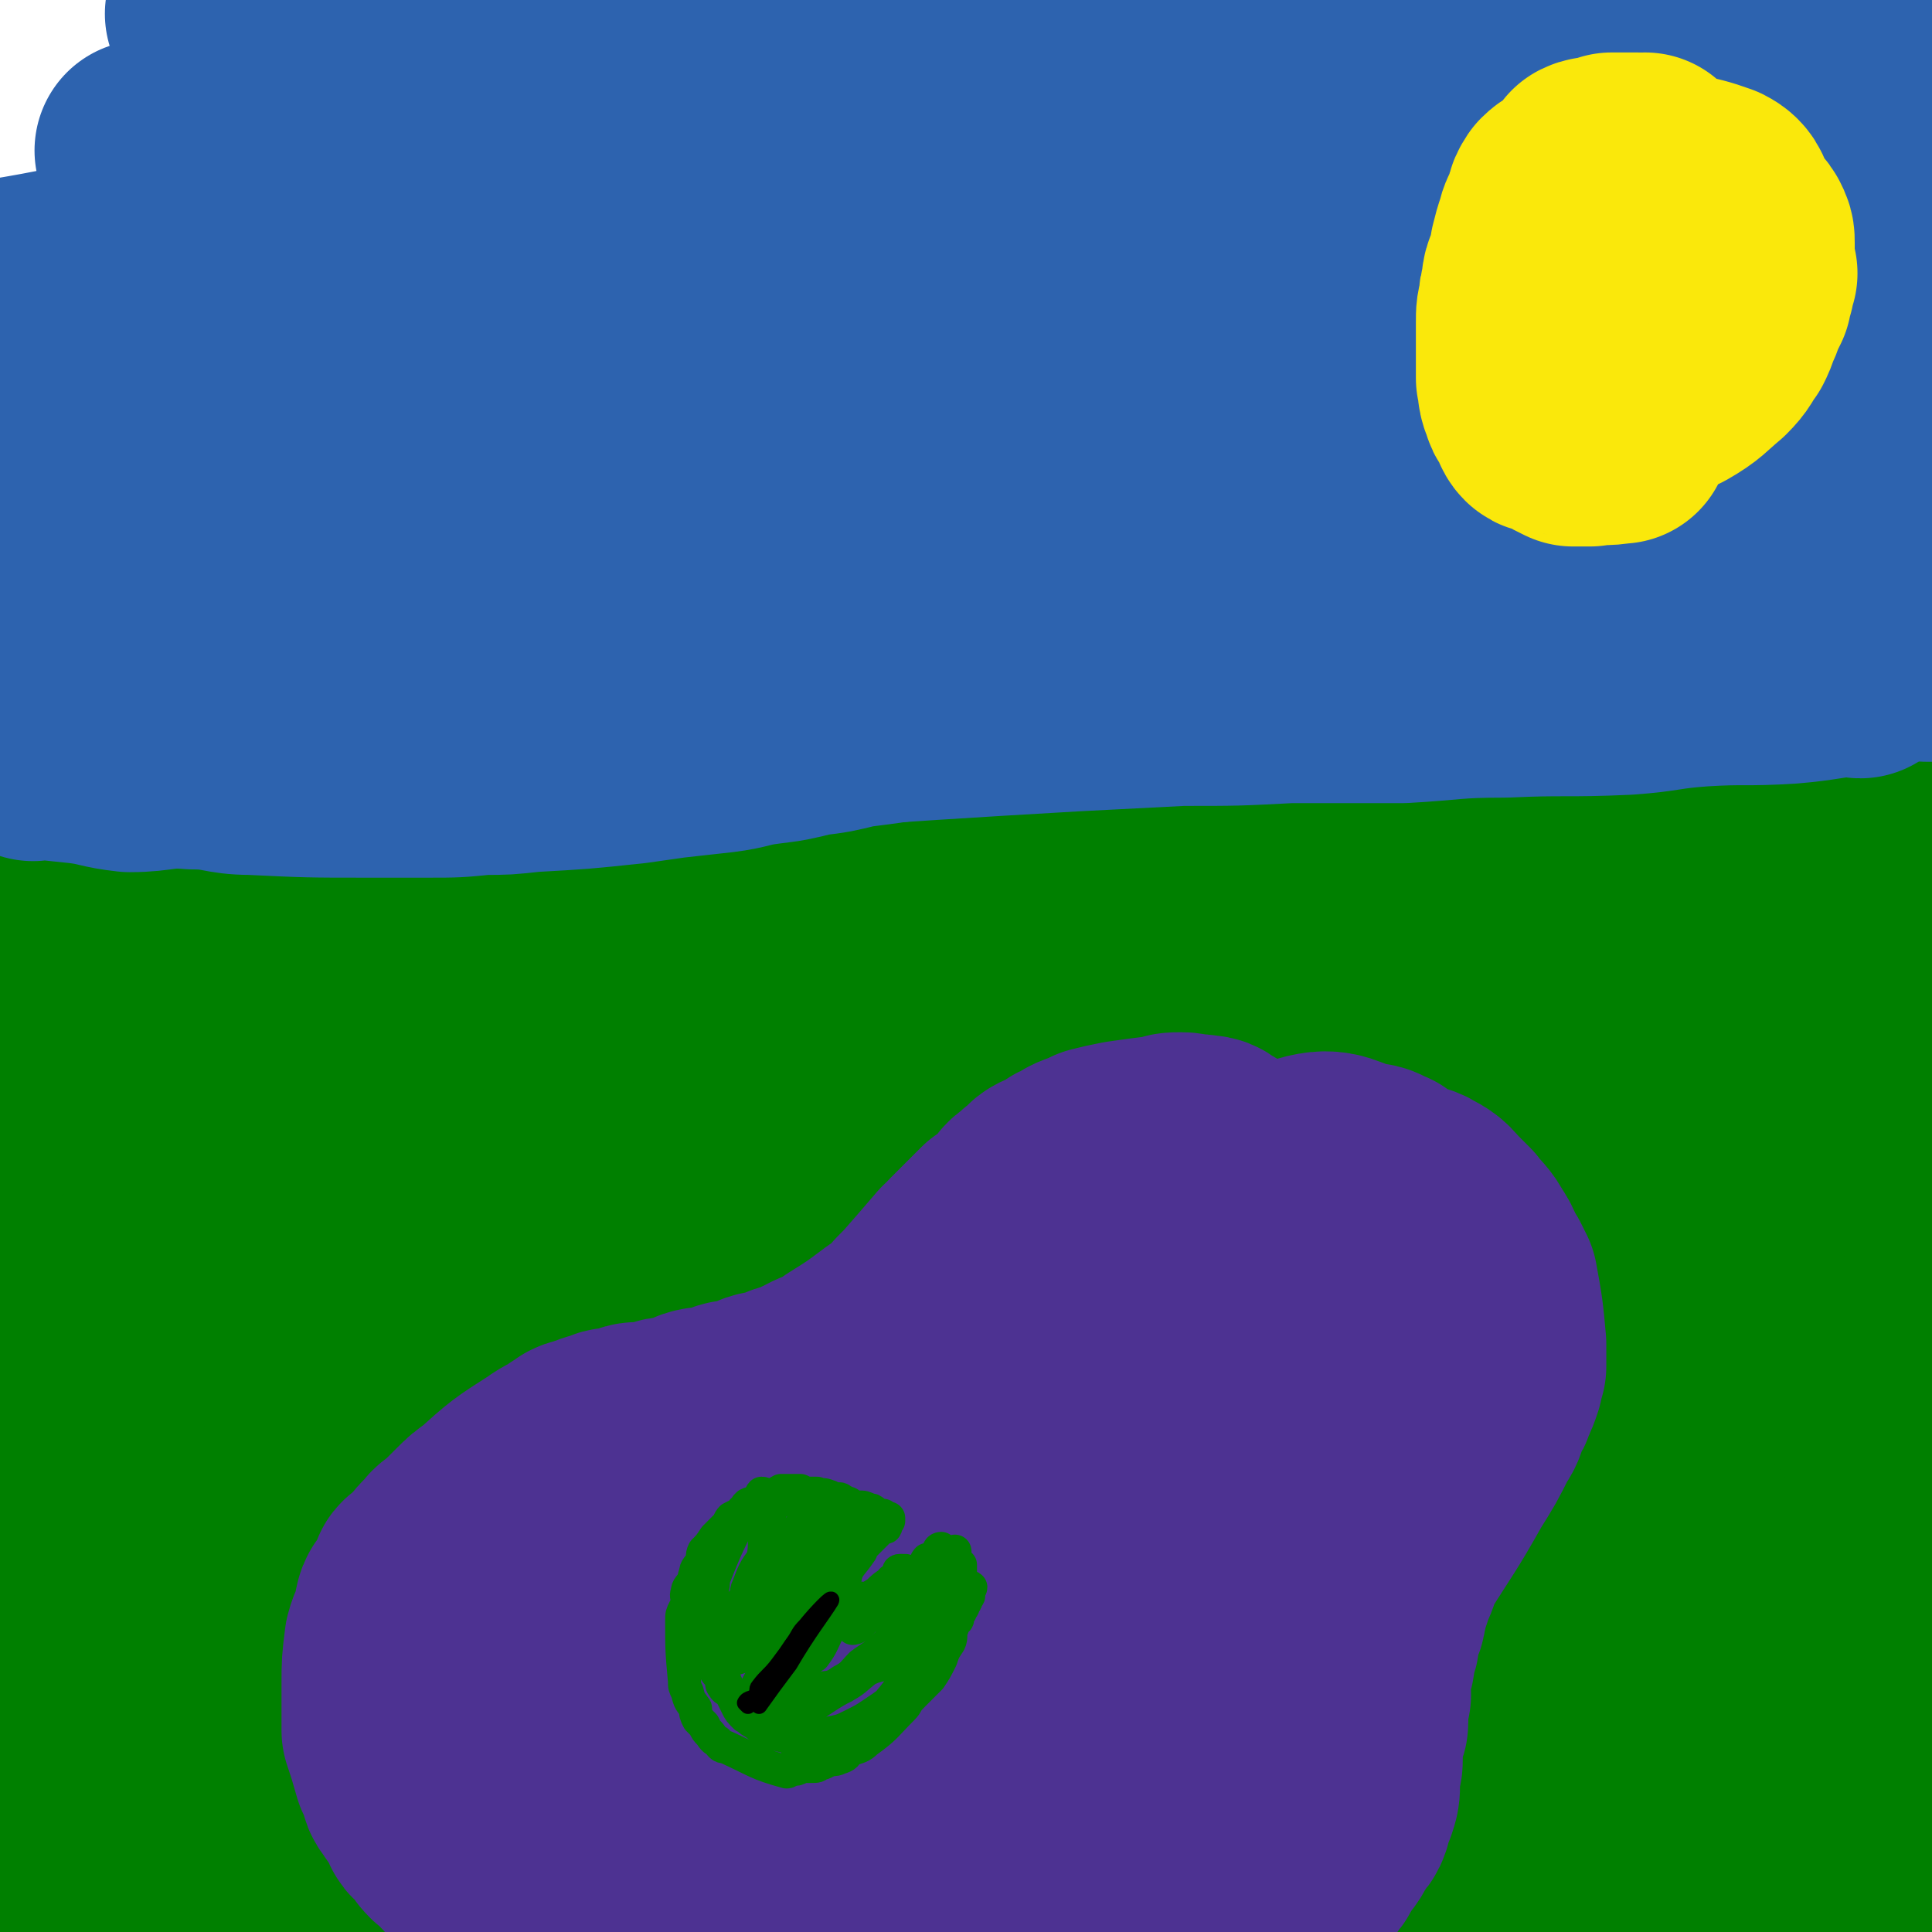
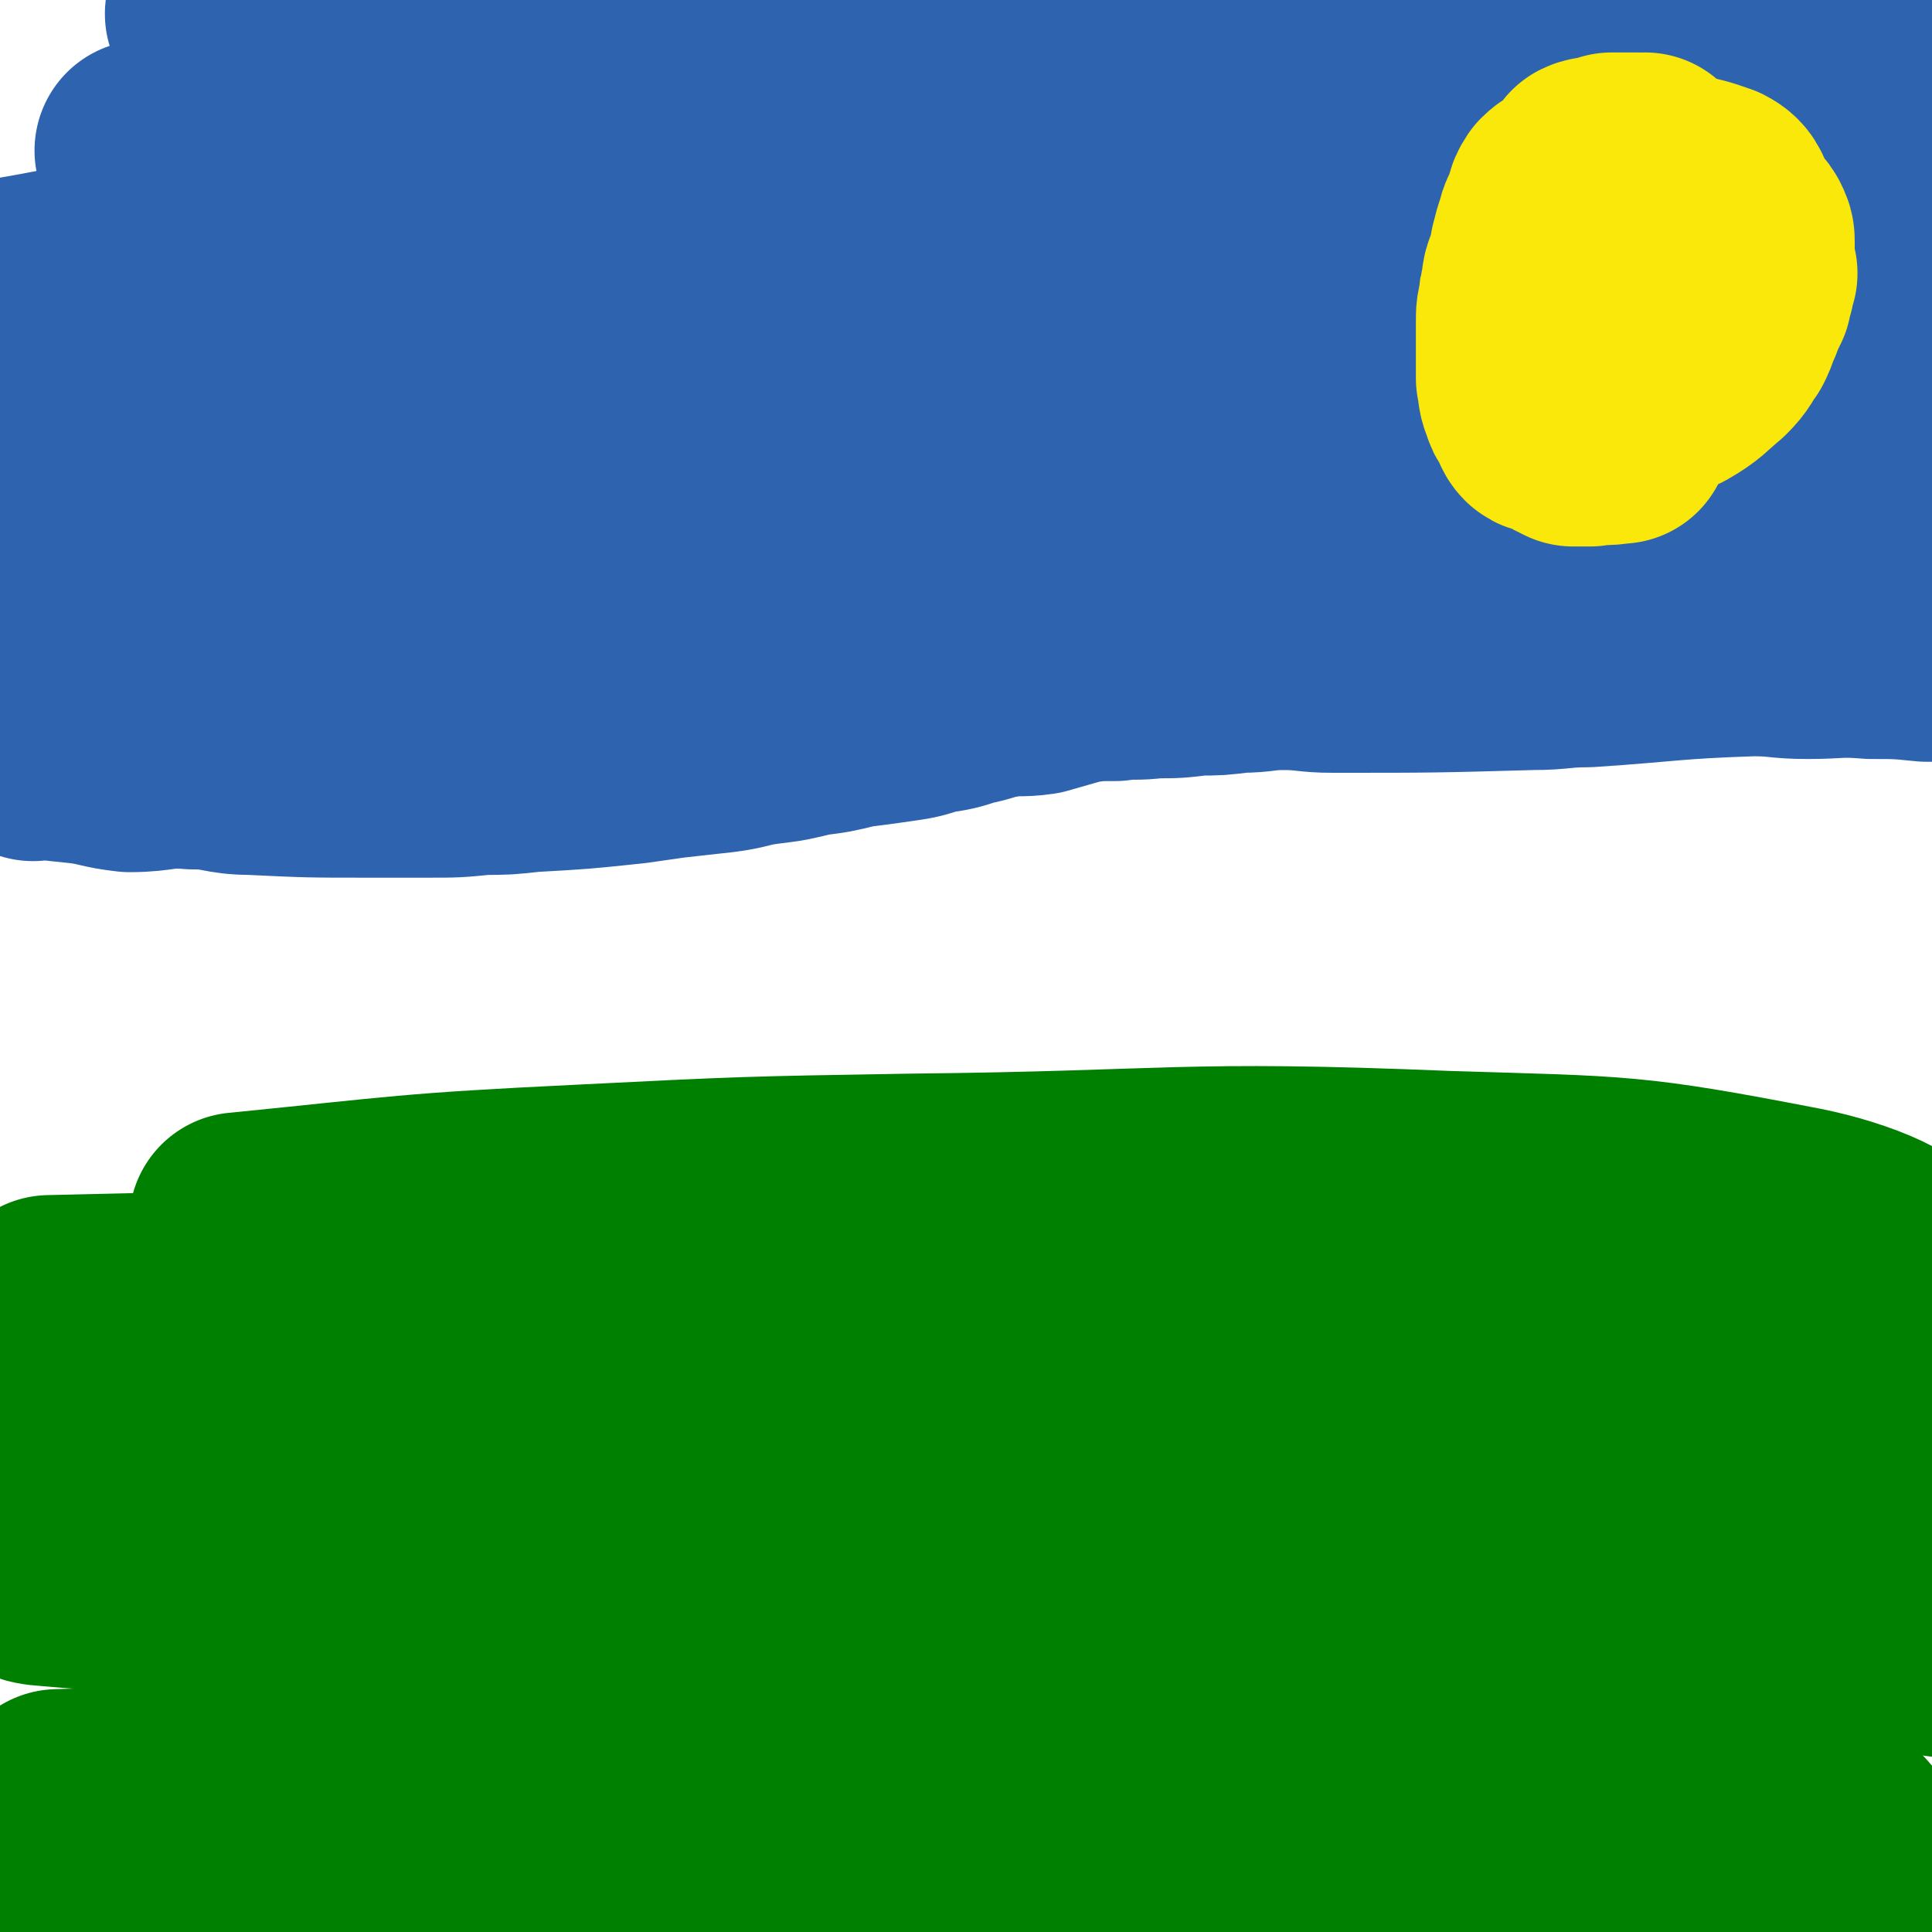
<svg xmlns="http://www.w3.org/2000/svg" viewBox="0 0 700 700" version="1.1">
  <g fill="none" stroke="#008000" stroke-width="80" stroke-linecap="round" stroke-linejoin="round">
-     <path d="M693,311c0,0 0,-1 -1,-1 -5,0 -6,0 -11,1 -11,0 -11,-1 -22,0 -13,0 -13,1 -26,3 -16,1 -16,1 -31,2 -16,2 -16,2 -32,3 -16,1 -16,1 -32,2 -83,4 -82,4 -165,7 -43,2 -43,0 -87,2 -40,1 -40,1 -80,3 -17,1 -17,2 -34,3 -17,1 -17,1 -34,2 -14,0 -14,0 -28,0 -12,0 -12,1 -25,1 -11,0 -11,0 -23,0 -9,0 -9,0 -19,0 -8,-1 -8,-1 -16,-2 -7,-1 -7,0 -13,-1 -6,-1 -6,-2 -12,-2 -5,-1 -5,0 -10,-1 -2,0 -4,-1 -4,-1 0,0 2,1 3,1 0,0 0,-1 0,-1 3,1 3,2 6,3 6,1 6,1 12,1 15,0 15,-2 29,-2 21,0 21,1 42,1 25,-1 25,-2 50,-2 31,0 31,0 61,0 70,-1 70,-1 140,-2 38,0 38,0 77,1 76,1 76,0 153,4 54,2 54,1 107,9 20,3 32,7 39,12 3,2 -9,3 -18,3 -34,1 -34,-1 -68,0 -232,4 -232,0 -463,11 -64,3 -66,2 -128,15 -11,3 -28,16 -18,16 80,-3 98,-12 197,-22 57,-6 57,-9 113,-10 101,-3 101,-2 203,0 39,1 39,2 79,6 59,5 68,3 118,10 4,1 -5,3 -9,5 -3,1 -3,3 -6,3 -91,5 -92,5 -183,8 -50,1 -50,-1 -101,1 -155,5 -155,5 -310,12 -49,3 -48,4 -97,8 " />
    <path d="M88,444c0,-1 -2,-1 -1,-1 60,-6 61,-7 123,-10 60,-3 60,-3 120,-4 97,-1 97,-5 194,-1 64,2 66,1 128,13 20,4 41,13 36,18 -7,7 -30,4 -60,4 -27,0 -27,-1 -55,-3 -36,-3 -36,-6 -73,-7 -44,-1 -44,1 -88,2 -41,0 -41,-1 -83,1 -50,4 -50,5 -100,10 -42,4 -42,4 -84,10 -65,9 -138,20 -129,20 10,2 82,-9 166,-16 163,-14 163,-21 327,-25 110,-4 174,3 219,9 19,2 -45,6 -90,6 -97,0 -97,-5 -194,-6 -65,-1 -65,1 -129,2 -105,2 -105,3 -210,5 -44,1 -44,1 -87,2 " />
    <path d="M15,488c0,0 -1,-1 -1,-1 68,-5 69,-6 139,-8 74,-3 74,-4 148,-3 117,0 117,-3 234,4 71,5 129,11 141,21 9,7 -50,12 -100,13 -100,4 -100,-4 -200,-3 -59,0 -59,2 -118,6 -96,5 -96,2 -192,12 -48,5 -90,13 -95,17 -4,3 38,-2 76,-5 69,-5 69,-7 138,-10 70,-4 70,-5 141,-5 130,0 131,0 261,5 52,2 52,4 103,9 " />
    <path d="M614,558c-1,0 -1,-1 -1,-1 -62,-4 -62,-4 -124,-6 -65,-3 -65,-2 -130,-2 -108,0 -109,-6 -217,1 -62,4 -156,19 -124,21 100,9 194,-3 388,1 98,2 99,2 196,10 53,4 91,14 105,15 8,1 -29,-9 -59,-12 -64,-7 -64,-4 -128,-9 -58,-4 -58,-4 -116,-7 -113,-6 -113,-9 -227,-9 -100,-1 -100,4 -200,7 " />
-     <path d="M148,586c-1,-1 -2,-1 -1,-1 153,-5 154,-12 308,-9 126,2 226,15 252,18 17,3 -83,-5 -166,-6 -169,-1 -169,-3 -339,3 -82,2 -95,-9 -163,13 -18,6 -27,39 -10,42 94,17 116,0 232,-1 116,-2 116,-8 232,-5 123,4 151,7 246,19 12,2 -16,9 -32,8 -81,-4 -81,-10 -163,-17 -69,-7 -69,-6 -138,-11 -108,-9 -108,-12 -216,-16 -103,-4 -103,0 -206,-1 " />
    <path d="M22,653c0,0 -1,-1 -1,-1 138,-4 139,-6 278,-7 108,-1 108,-3 215,3 78,5 163,15 154,17 -10,3 -96,-6 -192,-7 -92,0 -92,2 -185,6 -85,4 -86,2 -171,11 -58,6 -60,5 -115,19 -11,3 -18,11 -16,15 3,5 13,3 26,4 30,1 30,1 60,-1 42,-3 41,-4 83,-8 44,-5 44,-5 89,-9 46,-5 46,-8 93,-10 138,-7 139,-12 277,-7 38,1 39,5 74,17 9,3 14,8 15,12 1,3 -5,2 -10,2 -8,0 -8,-1 -16,-2 -10,-1 -10,0 -19,-1 -14,-2 -14,-2 -29,-4 -19,-2 -19,-2 -38,-5 -22,-3 -21,-4 -43,-7 -27,-3 -27,-3 -53,-5 -29,-3 -29,-3 -59,-5 -32,-2 -32,-2 -65,-3 -32,-1 -32,-1 -64,0 -63,2 -63,2 -126,6 -27,2 -27,3 -54,6 -46,5 -46,5 -91,11 -21,3 -21,3 -43,6 " />
  </g>
  <g fill="none" stroke="#2D63AF" stroke-width="80" stroke-linecap="round" stroke-linejoin="round">
    <path d="M12,272c0,0 -1,-1 -1,-1 9,1 10,1 19,2 8,1 8,2 17,3 11,0 11,-2 23,-1 11,0 11,2 21,2 21,1 21,1 42,1 11,0 11,0 22,0 10,0 10,0 20,-1 8,0 8,0 17,-1 18,-1 18,-1 37,-3 7,-1 7,-1 14,-2 9,-1 9,-1 18,-2 8,-1 8,-2 16,-3 8,-1 8,-1 16,-3 8,-1 8,-1 16,-3 8,-1 8,-1 15,-2 7,-1 7,-1 13,-3 7,-1 7,-1 13,-3 6,-1 6,-2 13,-3 6,-1 6,0 13,-1 7,-2 7,-2 14,-4 7,-1 7,-1 14,-1 7,-1 7,0 14,-1 8,0 8,0 16,-1 7,0 7,0 15,-1 8,0 8,-1 16,-1 9,0 9,1 18,1 36,0 36,0 72,-1 10,0 10,-1 20,-1 30,-2 30,-3 60,-4 10,0 10,1 20,1 11,0 11,-1 23,0 10,0 10,0 20,1 7,0 7,0 14,0 " />
-     <path d="M674,242c-1,0 -1,-1 -1,-1 -12,1 -13,2 -25,3 -16,1 -16,0 -32,1 -14,1 -13,2 -27,3 -22,1 -22,0 -44,1 -19,0 -19,1 -37,2 -20,0 -20,0 -41,0 -19,1 -19,1 -39,1 -19,1 -19,1 -39,2 -87,5 -87,6 -173,11 -26,2 -26,1 -51,3 -7,1 -7,2 -14,4 " />
    <path d="M491,207c0,0 0,-1 -1,-1 -12,0 -13,0 -25,1 -14,0 -14,0 -29,1 -34,3 -34,4 -68,6 -33,3 -33,3 -66,5 -32,2 -32,4 -65,3 -77,0 -139,2 -155,-5 -10,-4 51,-10 103,-16 74,-10 74,-11 148,-16 67,-5 67,-3 135,-4 45,0 45,0 90,2 3,0 7,2 5,2 -33,2 -38,1 -76,2 -42,2 -42,1 -85,3 -127,6 -127,6 -254,12 -37,2 -37,1 -74,4 -42,3 -66,7 -83,7 -8,0 16,-6 34,-8 73,-8 74,-7 148,-12 194,-15 194,-19 389,-28 70,-3 142,4 140,4 -2,-1 -73,-5 -146,-5 -97,0 -97,0 -193,4 -98,4 -98,5 -196,12 -75,5 -75,7 -150,12 -6,1 -19,1 -13,0 90,-11 102,-14 205,-24 56,-5 57,-6 113,-6 150,-1 150,-1 299,3 55,1 113,10 110,8 -2,-2 -59,-13 -120,-18 -117,-10 -117,-10 -234,-13 -122,-3 -122,-1 -244,2 -84,2 -84,4 -169,9 " />
    <path d="M15,152c0,0 -1,-1 -1,-1 63,-11 64,-11 127,-21 74,-12 74,-13 147,-21 119,-14 119,-17 238,-22 78,-3 83,-4 156,7 9,1 15,16 8,16 -55,2 -66,-7 -133,-13 -44,-4 -44,-4 -88,-5 -114,-3 -114,-4 -227,-4 -51,1 -51,2 -102,6 -82,6 -96,7 -163,13 -7,0 8,0 16,-1 66,-10 66,-18 133,-21 281,-12 282,-8 563,-10 9,0 27,6 18,5 -218,-17 -235,-25 -470,-40 -49,-3 -49,0 -98,4 -42,3 -102,13 -83,10 53,-8 113,-18 227,-31 61,-7 61,-9 123,-10 145,-3 148,-6 290,1 9,1 8,7 11,14 2,5 4,10 0,10 -20,2 -24,-3 -48,-6 -48,-6 -48,-9 -96,-11 -219,-12 -219,-11 -439,-18 -23,-1 -23,1 -46,2 " />
    <path d="M135,7c0,0 -2,-1 -1,-1 56,-6 58,-5 115,-11 53,-4 53,-5 106,-9 51,-3 51,-4 102,-5 42,-2 42,-2 84,-2 35,1 35,0 70,3 24,3 24,3 48,9 7,2 9,3 13,7 2,1 0,2 -2,2 -14,1 -14,0 -28,-1 -27,-2 -27,-2 -53,-4 -36,-4 -36,-4 -72,-7 -42,-4 -42,-4 -85,-7 -45,-3 -45,-3 -90,-5 -43,-3 -43,-2 -87,-4 -40,-1 -90,0 -81,-1 14,-2 63,-2 127,-4 " />
  </g>
  <g fill="none" stroke="#4D3292" stroke-width="80" stroke-linecap="round" stroke-linejoin="round">
-     <path d="M456,430c0,0 -1,0 -1,-1 -1,0 -1,0 -1,-1 -1,-1 0,-1 -1,-2 0,-1 0,0 -1,-1 -2,-1 -2,-1 -4,-2 -1,-1 -1,-2 -2,-2 -1,-2 -1,-1 -3,-2 -2,-1 -1,-2 -3,-2 -2,-2 -2,-2 -5,-2 -1,-1 -1,1 -2,1 -2,-1 -2,-2 -5,-2 -3,0 -3,0 -6,1 -8,1 -8,1 -15,2 -5,1 -5,1 -9,2 -2,1 -1,1 -3,2 -2,0 -2,0 -4,1 -1,1 -2,1 -3,2 -2,0 -1,1 -3,2 -1,1 0,1 -2,2 -1,0 -1,-1 -3,0 -2,1 -1,1 -3,3 -2,1 -2,1 -4,3 -2,1 -2,2 -3,3 -1,2 -1,2 -3,3 -2,2 -2,2 -5,4 -2,2 -2,2 -4,4 -2,2 -2,2 -4,4 -1,1 -1,1 -3,3 -1,2 -1,2 -3,3 -6,7 -6,7 -13,15 -1,1 -1,1 -2,2 -2,2 -2,2 -4,5 -3,2 -3,2 -6,4 -8,6 -8,6 -16,11 -2,2 -2,2 -3,2 -5,3 -5,2 -10,5 -1,0 -1,1 -2,1 -3,2 -3,1 -6,2 -2,1 -2,2 -5,2 -2,1 -2,0 -5,1 -2,1 -2,2 -5,2 -2,1 -2,1 -5,1 -2,0 -2,1 -3,1 -2,1 -2,1 -4,1 -3,1 -3,0 -6,1 -2,1 -1,2 -3,2 -3,1 -3,1 -6,1 -2,0 -2,0 -5,1 -2,0 -1,1 -3,1 -2,0 -2,0 -4,0 -2,0 -2,0 -4,1 -2,0 -1,1 -3,1 -1,0 -1,0 -3,0 -1,0 -1,1 -3,1 -1,1 -1,0 -3,1 -1,0 0,1 -1,1 -3,1 -3,0 -5,1 -2,1 -1,2 -3,2 -4,3 -4,2 -8,5 -11,7 -11,7 -21,16 -3,2 -3,2 -6,5 -3,3 -3,3 -6,6 -3,2 -3,2 -5,5 -2,1 -1,1 -3,3 -1,1 -1,1 -2,2 -1,2 -1,2 -2,3 -1,0 -2,0 -2,1 -1,3 0,3 -1,5 0,2 -1,2 -2,3 -1,1 -2,0 -2,1 -1,2 0,2 -1,4 -1,5 -2,5 -3,9 -1,8 -1,8 -1,15 0,4 0,4 0,8 0,2 0,2 0,4 0,2 0,2 0,5 2,6 2,6 4,13 1,2 1,2 2,4 1,3 0,3 2,5 2,4 3,3 5,7 1,2 0,3 2,4 1,2 2,0 3,1 2,2 0,4 2,5 1,2 2,0 3,1 2,2 1,3 3,5 1,1 1,1 2,2 2,2 2,2 3,3 2,1 2,1 3,3 2,1 2,1 3,3 2,1 2,1 3,3 2,2 3,1 5,3 2,1 2,1 4,3 2,1 1,2 4,3 1,1 2,0 4,1 2,2 1,3 4,4 2,1 3,0 5,1 3,2 2,2 5,4 2,1 3,0 5,1 3,1 3,1 5,2 3,2 2,3 5,4 3,1 3,0 7,1 2,1 2,2 4,3 5,2 5,2 10,3 25,9 25,9 50,17 3,2 4,1 7,2 4,1 4,2 8,2 4,1 4,-1 8,-1 4,0 4,2 7,2 3,0 3,0 7,-1 2,0 2,-1 4,-1 2,0 2,0 5,0 13,0 13,-1 26,-2 3,0 3,0 6,0 4,-1 4,-1 8,-2 9,-1 9,-1 18,-4 4,-1 4,-1 9,-3 4,-2 4,-1 7,-3 4,-2 4,-2 8,-5 4,-2 4,-1 7,-4 3,-2 3,-2 7,-5 3,-3 4,-3 7,-6 9,-8 9,-8 17,-17 5,-6 5,-6 10,-13 2,-2 1,-3 3,-6 1,-1 2,-1 3,-3 1,-1 0,-2 1,-4 2,-2 3,-1 4,-4 0,-1 -1,-1 0,-2 1,-2 1,-2 2,-4 1,-3 1,-3 1,-6 0,-2 0,-2 0,-5 1,-2 1,-2 1,-4 0,-3 0,-3 0,-5 0,-3 0,-3 0,-5 1,-2 2,-2 2,-3 0,-2 -1,-3 -1,-5 1,-2 1,-2 2,-5 0,-2 -1,-2 -1,-4 0,-2 0,-2 0,-5 1,-1 1,-1 2,-2 1,-3 0,-3 1,-6 0,-2 1,-2 1,-3 0,-2 -1,-3 -1,-5 1,-2 2,-1 3,-3 1,-2 0,-2 1,-4 0,-2 0,-3 1,-4 1,-3 1,-3 2,-6 1,-2 1,-2 2,-5 1,-2 0,-2 1,-3 10,-16 10,-15 19,-31 5,-8 5,-8 9,-16 2,-3 2,-3 3,-7 2,-3 2,-3 3,-6 1,-2 1,-2 2,-5 0,-2 0,-2 1,-4 0,-2 0,-2 0,-4 0,-2 0,-2 0,-4 -1,-11 -1,-11 -3,-22 -1,-2 -1,-2 -2,-4 -3,-4 -2,-5 -5,-9 -2,-4 -3,-4 -6,-8 -2,-2 -2,-2 -4,-4 -3,-3 -3,-4 -7,-6 -3,-2 -4,-1 -8,-3 -3,-1 -3,-2 -6,-4 -3,-1 -3,-2 -6,-2 -10,-2 -11,-6 -21,-3 -16,5 -17,7 -30,18 -5,4 -3,6 -6,13 -4,6 -5,6 -8,13 -1,3 1,3 -1,7 -1,4 -2,3 -3,7 -2,3 -2,3 -3,7 -2,4 -1,4 -3,7 -2,3 -3,3 -5,5 -3,5 -2,5 -5,9 -3,4 -4,4 -8,7 -5,3 -5,3 -10,5 -5,2 -5,3 -10,4 -10,3 -10,2 -19,4 -5,1 -5,2 -9,2 -4,1 -4,2 -9,2 -4,1 -4,0 -7,1 -4,1 -4,1 -8,2 -4,2 -4,2 -7,4 -3,2 -3,2 -7,3 -5,2 -5,1 -10,3 -5,2 -4,3 -9,6 -4,3 -5,2 -9,5 -25,13 -25,13 -50,28 -3,1 -2,2 -5,4 -2,1 -3,1 -5,3 -2,2 -1,2 -3,4 -2,2 -2,2 -4,4 -2,2 -2,2 -3,4 -1,3 -1,3 -2,6 -1,2 -1,2 -2,5 -1,3 -2,3 -2,6 -1,3 0,3 -1,7 0,3 -1,3 -1,5 0,3 1,3 2,5 2,4 2,4 4,8 2,3 2,3 5,7 3,4 3,4 7,8 3,4 3,4 7,7 6,4 6,5 12,7 39,13 39,15 79,23 13,3 14,1 26,-1 8,-2 8,-3 14,-7 8,-5 8,-4 14,-10 26,-25 26,-26 50,-52 8,-9 8,-9 15,-19 2,-3 2,-4 4,-7 1,-4 1,-4 2,-7 1,-4 1,-4 1,-8 0,-4 0,-4 -1,-8 0,-5 -1,-5 -1,-10 -1,-5 0,-5 -1,-10 -1,-6 -2,-6 -3,-12 0,-5 1,-5 1,-11 1,-6 0,-6 2,-12 2,-6 3,-5 5,-11 3,-6 2,-7 6,-12 4,-6 6,-5 11,-11 4,-4 3,-5 7,-9 5,-5 6,-5 11,-9 3,-2 4,-2 7,-4 3,-2 2,-3 5,-5 1,-1 2,0 3,0 0,-1 0,-1 0,-1 -2,1 -2,2 -4,4 -3,1 -3,0 -6,2 -7,2 -8,1 -14,4 -12,7 -12,8 -23,15 -11,8 -12,7 -22,15 -22,17 -25,15 -43,36 -38,46 -35,49 -68,99 -2,2 -1,3 -2,6 -3,5 -2,6 -6,10 -4,5 -4,8 -10,8 -13,0 -15,-3 -28,-8 -1,-1 -2,-1 -2,-3 0,-1 0,-2 1,-4 2,-2 3,-2 6,-3 6,-3 6,-2 12,-4 11,-4 11,-4 21,-8 10,-4 10,-4 20,-9 13,-6 13,-5 26,-12 12,-6 11,-6 22,-12 10,-6 11,-5 21,-11 7,-5 6,-5 13,-11 4,-3 5,-3 7,-6 1,-1 0,-1 -1,-2 -14,-1 -14,-1 -28,-1 -10,0 -10,1 -19,2 -10,2 -10,2 -20,4 -10,2 -11,1 -21,3 -12,3 -12,4 -23,7 -11,3 -11,4 -22,6 -9,3 -10,2 -19,5 -7,2 -7,3 -14,5 -4,1 -4,1 -7,2 -2,0 -1,1 -3,1 " />
-   </g>
+     </g>
  <g fill="none" stroke="#008000" stroke-width="12" stroke-linecap="round" stroke-linejoin="round">
    <path d="M294,579c0,0 -1,-1 -1,-1 0,0 2,0 2,0 0,1 -2,1 -2,0 0,0 1,0 2,-1 0,0 -1,0 0,-1 0,-1 0,-1 0,-1 1,-1 1,-1 1,-2 1,-2 1,-2 3,-4 1,-2 0,-2 2,-3 0,-1 1,-1 2,-1 0,-1 0,-1 0,-1 1,-1 1,-1 2,-3 2,-1 2,0 4,-2 2,-2 1,-3 3,-5 1,-1 2,0 2,-1 0,0 0,0 0,-1 -1,0 -1,0 -2,-1 0,0 0,0 -1,-1 0,0 0,-1 -1,-1 -1,0 -1,0 -1,0 -1,0 -1,-1 -2,-1 -2,-1 -2,0 -3,-1 -1,0 -1,-1 -2,-1 -1,0 -1,0 -2,-1 -1,0 -2,1 -2,0 -2,0 -1,-1 -2,-1 -1,0 -1,1 -2,0 -1,0 -1,0 -2,-1 -1,-1 -1,-1 -2,-1 -1,0 -1,0 -2,0 -1,1 -1,0 -2,0 -2,1 -2,2 -4,2 -1,0 -1,-1 -3,-1 -1,1 -1,1 -3,2 -1,1 -1,0 -3,1 -1,0 -1,0 -3,1 -1,0 -1,0 -1,1 -2,1 -2,1 -4,2 -1,1 -1,2 -1,2 -2,2 -2,2 -4,4 -1,1 -1,1 -1,1 -2,3 -2,3 -4,5 -1,2 0,2 -1,4 -1,2 -2,2 -2,4 -1,2 0,2 -1,3 -1,2 -2,2 -2,4 -1,2 1,2 1,3 -1,1 -1,1 -2,3 -1,2 -1,2 -1,4 0,11 0,11 1,22 0,2 0,2 1,4 1,4 1,3 3,6 0,2 0,2 1,4 1,1 1,1 2,2 1,2 1,2 2,3 1,1 1,2 3,3 1,1 1,2 3,2 11,5 11,6 22,9 1,0 1,-1 3,-1 1,0 1,0 2,-1 2,0 2,0 4,0 2,0 2,0 3,-1 2,0 2,-1 3,-1 2,-1 2,0 4,-1 3,-1 2,-1 4,-3 3,-1 4,-1 6,-3 7,-5 7,-6 13,-12 2,-2 1,-2 3,-4 1,-1 1,-1 2,-3 1,-2 1,-2 2,-4 1,-1 0,-1 2,-3 0,-2 1,-2 2,-3 0,-2 1,-1 1,-3 1,-1 0,-2 1,-3 1,-1 2,0 2,-2 1,0 1,-1 1,-2 0,-1 0,-1 1,-2 0,-1 1,-1 1,-2 0,0 -1,0 0,0 0,-1 0,0 1,-1 1,0 1,0 1,-1 0,0 -1,-1 0,-1 0,-1 0,0 1,-1 0,0 -1,-1 0,-1 0,-1 1,0 1,-1 0,0 -1,-1 0,-1 0,-1 1,0 1,-1 0,0 -1,-1 0,-1 0,-1 1,0 1,-1 0,0 -1,-1 -1,-1 1,-1 1,-1 1,-1 1,-1 1,-1 0,-1 -1,0 -1,0 -2,0 -5,1 -5,1 -11,2 -1,0 -1,0 -2,0 -2,1 -2,0 -3,0 -2,1 -2,1 -4,1 -2,0 -2,0 -3,0 -3,1 -3,1 -5,1 -3,0 -3,0 -5,0 -2,1 -2,0 -5,0 -2,0 -2,0 -3,0 -2,1 -2,2 -4,2 -2,0 -2,0 -4,-1 -1,0 -1,0 -1,0 -1,0 -1,0 -2,0 -1,0 -1,0 -1,0 0,0 -1,0 -1,0 2,1 3,1 5,1 5,1 5,0 10,0 2,0 2,0 5,-1 2,0 2,0 4,0 2,0 2,-1 4,-1 1,-1 1,-1 3,-1 2,-1 2,-1 3,-1 1,-1 2,-1 3,-1 0,0 0,0 0,0 0,1 1,1 1,0 1,0 0,-1 1,-1 0,0 0,0 1,0 0,1 1,0 1,0 0,0 -1,0 -2,0 0,0 0,0 -1,0 -1,0 -2,0 -2,0 -1,1 0,2 -1,2 -2,1 -2,0 -4,1 -1,0 -2,0 -3,1 -2,1 -1,2 -3,2 -2,1 -2,0 -4,1 -2,1 -2,1 -4,2 -1,1 -1,1 -3,1 -1,0 -1,0 -2,0 -1,1 -2,0 -2,0 -1,1 0,2 -1,2 -1,0 -1,-1 -2,-1 -1,1 -1,2 -1,2 1,0 2,-1 4,-2 2,-1 2,-1 4,-3 4,-3 4,-3 9,-6 2,-2 2,-2 5,-4 0,-1 0,0 1,-1 1,0 1,-1 1,-1 1,-1 1,0 1,-1 0,0 -1,-1 0,-1 0,0 0,0 1,0 0,1 1,0 1,0 -1,1 -1,1 -2,1 -1,1 0,1 -1,2 0,1 0,2 -1,2 -2,3 -2,3 -4,5 -2,2 -2,1 -4,3 -2,1 -2,1 -3,3 0,1 1,1 0,1 -1,1 -1,0 -2,1 -1,0 -1,0 -1,1 0,0 1,1 1,1 -1,0 -2,1 -2,1 0,0 1,0 2,-1 1,-1 1,-1 3,-3 1,-1 1,0 3,-1 3,-3 3,-3 6,-5 2,-2 3,-1 5,-3 2,-2 2,-2 3,-4 2,-2 2,-2 3,-3 1,-1 1,-2 1,-3 1,0 1,0 1,0 0,0 0,0 0,-1 -1,0 0,-1 0,-1 0,0 0,1 0,2 0,0 -1,-1 0,-2 0,0 0,0 1,0 0,0 0,0 1,0 0,1 -1,1 0,2 0,1 1,1 1,2 1,1 1,1 1,2 0,1 0,1 1,2 0,0 0,1 0,2 0,1 1,0 1,1 0,1 0,1 0,2 -1,1 0,1 0,1 0,0 0,0 0,1 0,1 0,1 0,2 -1,4 -2,4 -2,8 -1,2 -1,2 -1,3 0,2 -1,1 -1,3 -1,2 0,2 -1,4 -1,1 -1,1 -2,3 0,1 -1,1 -1,3 -1,1 -1,1 -1,1 -1,2 -1,2 -2,4 -1,1 -1,1 -2,3 -1,1 -2,1 -2,2 -2,1 -1,1 -2,2 -1,2 -1,1 -2,2 -1,1 -1,1 -2,2 -1,1 -1,2 -2,2 -2,2 -2,1 -4,2 -1,1 -1,1 -3,2 -1,1 -1,2 -3,2 -2,1 -2,0 -4,1 -2,1 -1,2 -3,2 -1,1 -1,0 -3,1 -1,0 -1,0 -2,1 -1,0 -1,0 -2,0 -1,1 -2,0 -2,0 -1,1 -1,1 -2,1 -1,0 0,1 -1,1 0,0 -1,0 -1,-1 1,0 1,0 3,-1 3,-1 3,0 5,-1 14,-7 14,-7 27,-14 4,-2 4,-3 7,-6 3,-3 3,-3 6,-6 2,-3 2,-3 4,-7 1,-3 1,-3 3,-6 1,-2 0,-3 1,-5 1,-3 2,-3 2,-5 1,-1 1,-1 1,-2 0,-1 0,-1 0,-2 -1,0 0,-1 0,-1 0,-1 0,-1 0,-2 0,0 0,0 0,-1 0,-3 0,-3 0,-6 0,-1 0,-1 0,-1 0,0 0,0 0,-1 0,0 0,0 0,-1 0,0 0,0 0,-1 -1,0 -1,1 -2,0 0,0 1,0 1,-1 -1,-1 -1,-1 -2,-1 0,0 -1,1 -1,0 0,0 1,-1 1,-1 -1,0 -1,1 -2,0 -1,0 0,0 -1,-1 0,0 0,-1 -1,-1 0,0 0,1 -1,0 0,0 0,-1 1,-1 0,0 0,1 0,2 0,1 0,1 0,2 0,1 0,1 0,2 0,2 0,2 0,3 0,4 0,4 0,7 -2,8 -2,8 -4,15 -1,4 -1,4 -3,7 0,2 0,2 -2,4 -6,8 -5,8 -12,16 -1,1 -1,1 -2,2 -1,1 -1,1 -2,1 -1,1 0,1 -1,2 0,0 -1,0 -1,1 0,0 1,1 1,1 -1,0 -2,-1 -2,-1 0,1 0,2 1,2 0,0 0,0 1,-1 0,0 0,1 1,0 3,-2 3,-2 6,-4 2,-2 3,-2 5,-5 3,-3 3,-3 5,-6 2,-4 2,-4 3,-8 2,-4 3,-4 4,-8 4,-13 4,-14 7,-27 0,-1 0,-1 0,-2 0,0 0,0 0,-1 0,-1 0,-1 0,-1 0,-1 0,-1 0,-1 0,0 0,-1 0,-1 -1,1 -2,1 -2,2 0,0 1,0 1,1 -1,0 -1,0 -2,1 -1,1 -2,0 -2,1 -1,1 0,1 -1,2 -1,2 -1,1 -2,2 -2,1 -2,1 -3,2 -2,1 -1,2 -2,2 -2,2 -2,2 -3,3 -1,1 -1,1 -3,1 -1,1 -1,1 -1,1 -2,0 -2,1 -3,1 -1,1 -2,0 -3,1 -1,0 -1,1 -1,1 -1,0 -2,-1 -2,-1 -2,1 -1,2 -2,2 -4,-1 -4,-2 -7,-4 -1,0 -1,-1 -1,-1 -1,-3 -2,-3 -1,-6 1,-6 2,-5 6,-11 0,-1 0,-1 1,-2 1,-1 1,-1 2,-2 1,-1 1,-1 2,-2 0,0 0,0 1,-1 1,-1 1,-1 1,-1 1,-1 0,-1 1,-1 0,0 1,1 1,0 0,0 -1,0 0,-1 0,-1 0,0 1,-1 0,0 0,0 0,-1 -1,0 -1,0 -2,-1 0,0 0,1 -1,0 -1,0 -1,0 -2,-1 -1,-1 -1,-1 -2,-1 -2,-1 -2,-1 -4,-1 -1,0 -1,1 -1,0 -1,0 -1,0 -2,-1 -1,-1 -1,0 -2,-1 -1,0 -1,-1 -2,-1 -1,0 -1,1 -2,0 -1,0 -1,-1 -2,-1 -2,-1 -2,0 -4,-1 -1,0 -1,0 -3,0 -1,0 -1,0 -3,-1 -1,0 -1,0 -3,0 -1,0 -1,0 -2,0 -1,0 -1,0 -2,0 -2,1 -2,2 -4,2 -1,0 -2,-1 -3,-1 -1,1 0,3 -1,3 -2,1 -2,0 -4,1 -1,1 -1,1 -1,2 -1,2 -2,2 -2,4 -5,10 -5,10 -9,20 -1,2 0,2 -1,5 0,2 0,2 -1,3 0,2 -1,2 -1,4 0,3 1,3 1,5 0,2 -1,2 0,4 4,13 4,14 10,26 1,2 1,2 3,4 2,1 1,1 3,2 3,2 3,3 7,4 4,1 4,1 8,2 1,0 2,0 3,-1 5,0 5,0 9,-1 5,-1 5,-1 9,-3 4,-2 4,-2 7,-4 6,-4 6,-4 11,-9 4,-3 3,-3 6,-7 3,-3 3,-3 5,-7 2,-2 1,-2 2,-4 0,-3 0,-5 -1,-7 0,0 0,1 -1,2 0,1 0,1 -1,1 -1,1 -1,1 -2,1 -2,2 -2,1 -3,2 -2,2 -2,2 -5,4 -2,2 -2,3 -5,5 -4,2 -4,1 -8,3 -4,3 -4,3 -8,6 -4,2 -4,2 -8,3 -3,1 -3,1 -6,2 -4,1 -4,1 -7,2 -3,0 -3,0 -5,0 -2,1 -2,1 -4,0 -3,0 -3,0 -6,-1 -1,0 -1,0 -2,-1 -1,-1 -1,-1 -3,-3 -1,-1 -2,0 -3,-2 -1,-1 0,-1 -1,-3 -1,-2 -1,-1 -2,-3 -1,-1 -1,-1 -1,-2 0,-1 -1,-1 -1,-3 0,-1 1,-1 1,-3 0,-1 -1,-2 0,-3 16,-20 16,-21 35,-40 3,-3 4,-3 8,-4 1,-1 1,0 1,0 0,1 0,1 0,1 -5,1 -6,1 -11,2 -2,1 -2,1 -4,3 -3,1 -4,1 -6,3 -2,2 -2,2 -4,5 -4,5 -4,6 -6,11 -1,2 0,2 0,4 0,1 1,1 2,2 0,2 0,2 2,2 2,0 2,0 4,-2 3,-1 3,-1 6,-3 3,-3 3,-3 6,-6 3,-3 3,-3 7,-7 3,-3 3,-2 5,-5 2,-2 3,-3 3,-5 1,-1 1,-3 0,-2 -19,16 -20,18 -38,36 -3,2 -3,3 -4,6 -1,2 -2,2 -1,4 0,1 0,2 1,2 2,0 3,0 5,-1 4,0 4,0 7,-2 4,-2 4,-3 8,-6 5,-4 5,-3 9,-7 3,-4 3,-4 6,-8 3,-4 4,-4 5,-8 1,-3 0,-3 1,-5 0,-1 1,-2 0,-2 -2,0 -3,0 -5,1 -3,4 -3,5 -6,9 -3,4 -4,4 -6,8 -3,5 -2,6 -5,11 -1,4 -2,4 -3,7 -1,3 -1,3 -1,5 0,3 -1,4 1,5 0,1 1,0 3,-1 2,-2 2,-2 5,-4 3,-2 4,-1 7,-3 3,-4 3,-5 5,-9 3,-3 3,-3 5,-5 1,-2 3,-3 2,-3 -3,-1 -6,-1 -10,1 -5,3 -5,4 -8,8 -4,4 -4,4 -7,8 -4,7 -9,9 -8,15 1,4 5,7 11,6 9,-1 10,-4 19,-9 6,-3 6,-4 10,-7 5,-4 5,-4 9,-7 4,-4 4,-3 7,-7 2,-2 1,-2 2,-4 1,-1 2,-1 3,-2 0,-1 0,-1 0,-1 -1,-1 -1,0 -3,0 0,1 0,1 -1,1 -1,2 -1,2 -3,4 -1,2 -1,1 -3,3 -2,2 -2,3 -4,4 -4,4 -5,4 -9,7 -3,3 -3,4 -7,6 -4,3 -5,2 -10,3 -3,1 -3,2 -6,3 -2,0 -3,0 -5,0 -2,0 -2,0 -3,-1 -2,0 -3,0 -3,-2 -3,-21 -2,-21 -2,-43 0,-5 1,-5 1,-10 1,-3 1,-3 1,-7 1,-2 1,-3 1,-5 0,-1 -1,-1 0,-2 0,-1 0,-1 1,-1 1,-1 1,-1 3,-1 " />
  </g>
  <g fill="none" stroke="#000000" stroke-width="6" stroke-linecap="round" stroke-linejoin="round">
-     <path d="M271,618c0,0 -1,-1 -1,-1 1,-2 3,-1 4,-3 1,-1 0,-2 1,-3 3,-4 4,-4 7,-8 3,-4 3,-4 5,-7 3,-4 2,-4 5,-7 4,-5 10,-11 9,-9 -3,5 -8,11 -15,23 -6,8 -6,8 -11,15 " />
-   </g>
+     </g>
  <g fill="none" stroke="#FAE80B" stroke-width="80" stroke-linecap="round" stroke-linejoin="round">
    <path d="M601,65c-1,0 -1,0 -1,-1 -2,-1 -2,-1 -3,-2 0,0 0,0 0,-1 -1,0 -1,0 -1,-1 0,0 0,-1 0,-1 0,0 -1,1 -1,1 -1,0 -1,0 -2,-1 -1,0 -1,0 -2,0 -1,0 -1,0 -2,0 -1,0 -1,0 -2,0 -2,0 -2,0 -3,0 -2,1 -2,1 -3,1 -2,1 -3,0 -5,1 -2,2 -1,3 -2,4 -2,2 -3,2 -5,3 -2,2 -2,1 -4,3 -2,3 -1,3 -2,6 -2,4 -2,3 -3,7 -1,3 -1,3 -2,7 0,2 0,2 0,4 -1,3 -1,3 -1,7 0,2 0,2 0,4 0,3 0,4 0,7 1,2 1,2 2,5 5,9 5,10 12,19 2,3 3,2 7,4 5,1 5,2 10,2 5,0 5,0 9,-1 5,-1 5,-1 9,-3 7,-4 7,-5 13,-10 4,-4 3,-4 6,-8 1,-2 1,-2 2,-5 1,-2 1,-2 2,-5 1,-2 1,-2 2,-4 0,-2 0,-2 1,-4 0,-2 0,-2 1,-4 0,-1 -1,-1 -1,-3 0,-2 0,-2 0,-4 0,-2 0,-2 0,-4 0,-2 0,-2 -1,-4 -1,-2 -2,-1 -3,-3 -1,-2 -1,-2 -2,-4 -2,-3 -1,-5 -5,-7 -11,-4 -13,-3 -25,-5 -3,-1 -3,0 -5,0 -5,1 -5,1 -10,2 -2,1 -2,1 -4,2 -2,2 -2,2 -4,3 -3,2 -3,2 -4,4 -2,2 -2,2 -3,4 -2,2 -2,2 -3,5 -2,3 -2,3 -3,6 -2,3 -2,3 -3,6 -2,4 -2,4 -2,7 -1,3 -1,3 -1,6 -1,3 -1,3 -1,7 0,7 0,7 0,13 0,3 0,3 0,7 1,4 0,4 2,8 0,2 1,1 2,3 1,3 1,4 2,5 1,1 2,0 4,1 2,0 1,1 3,2 2,1 2,1 4,2 1,0 1,0 3,0 1,0 1,0 3,0 5,-1 5,0 10,-1 0,0 0,0 1,0 " />
  </g>
</svg>